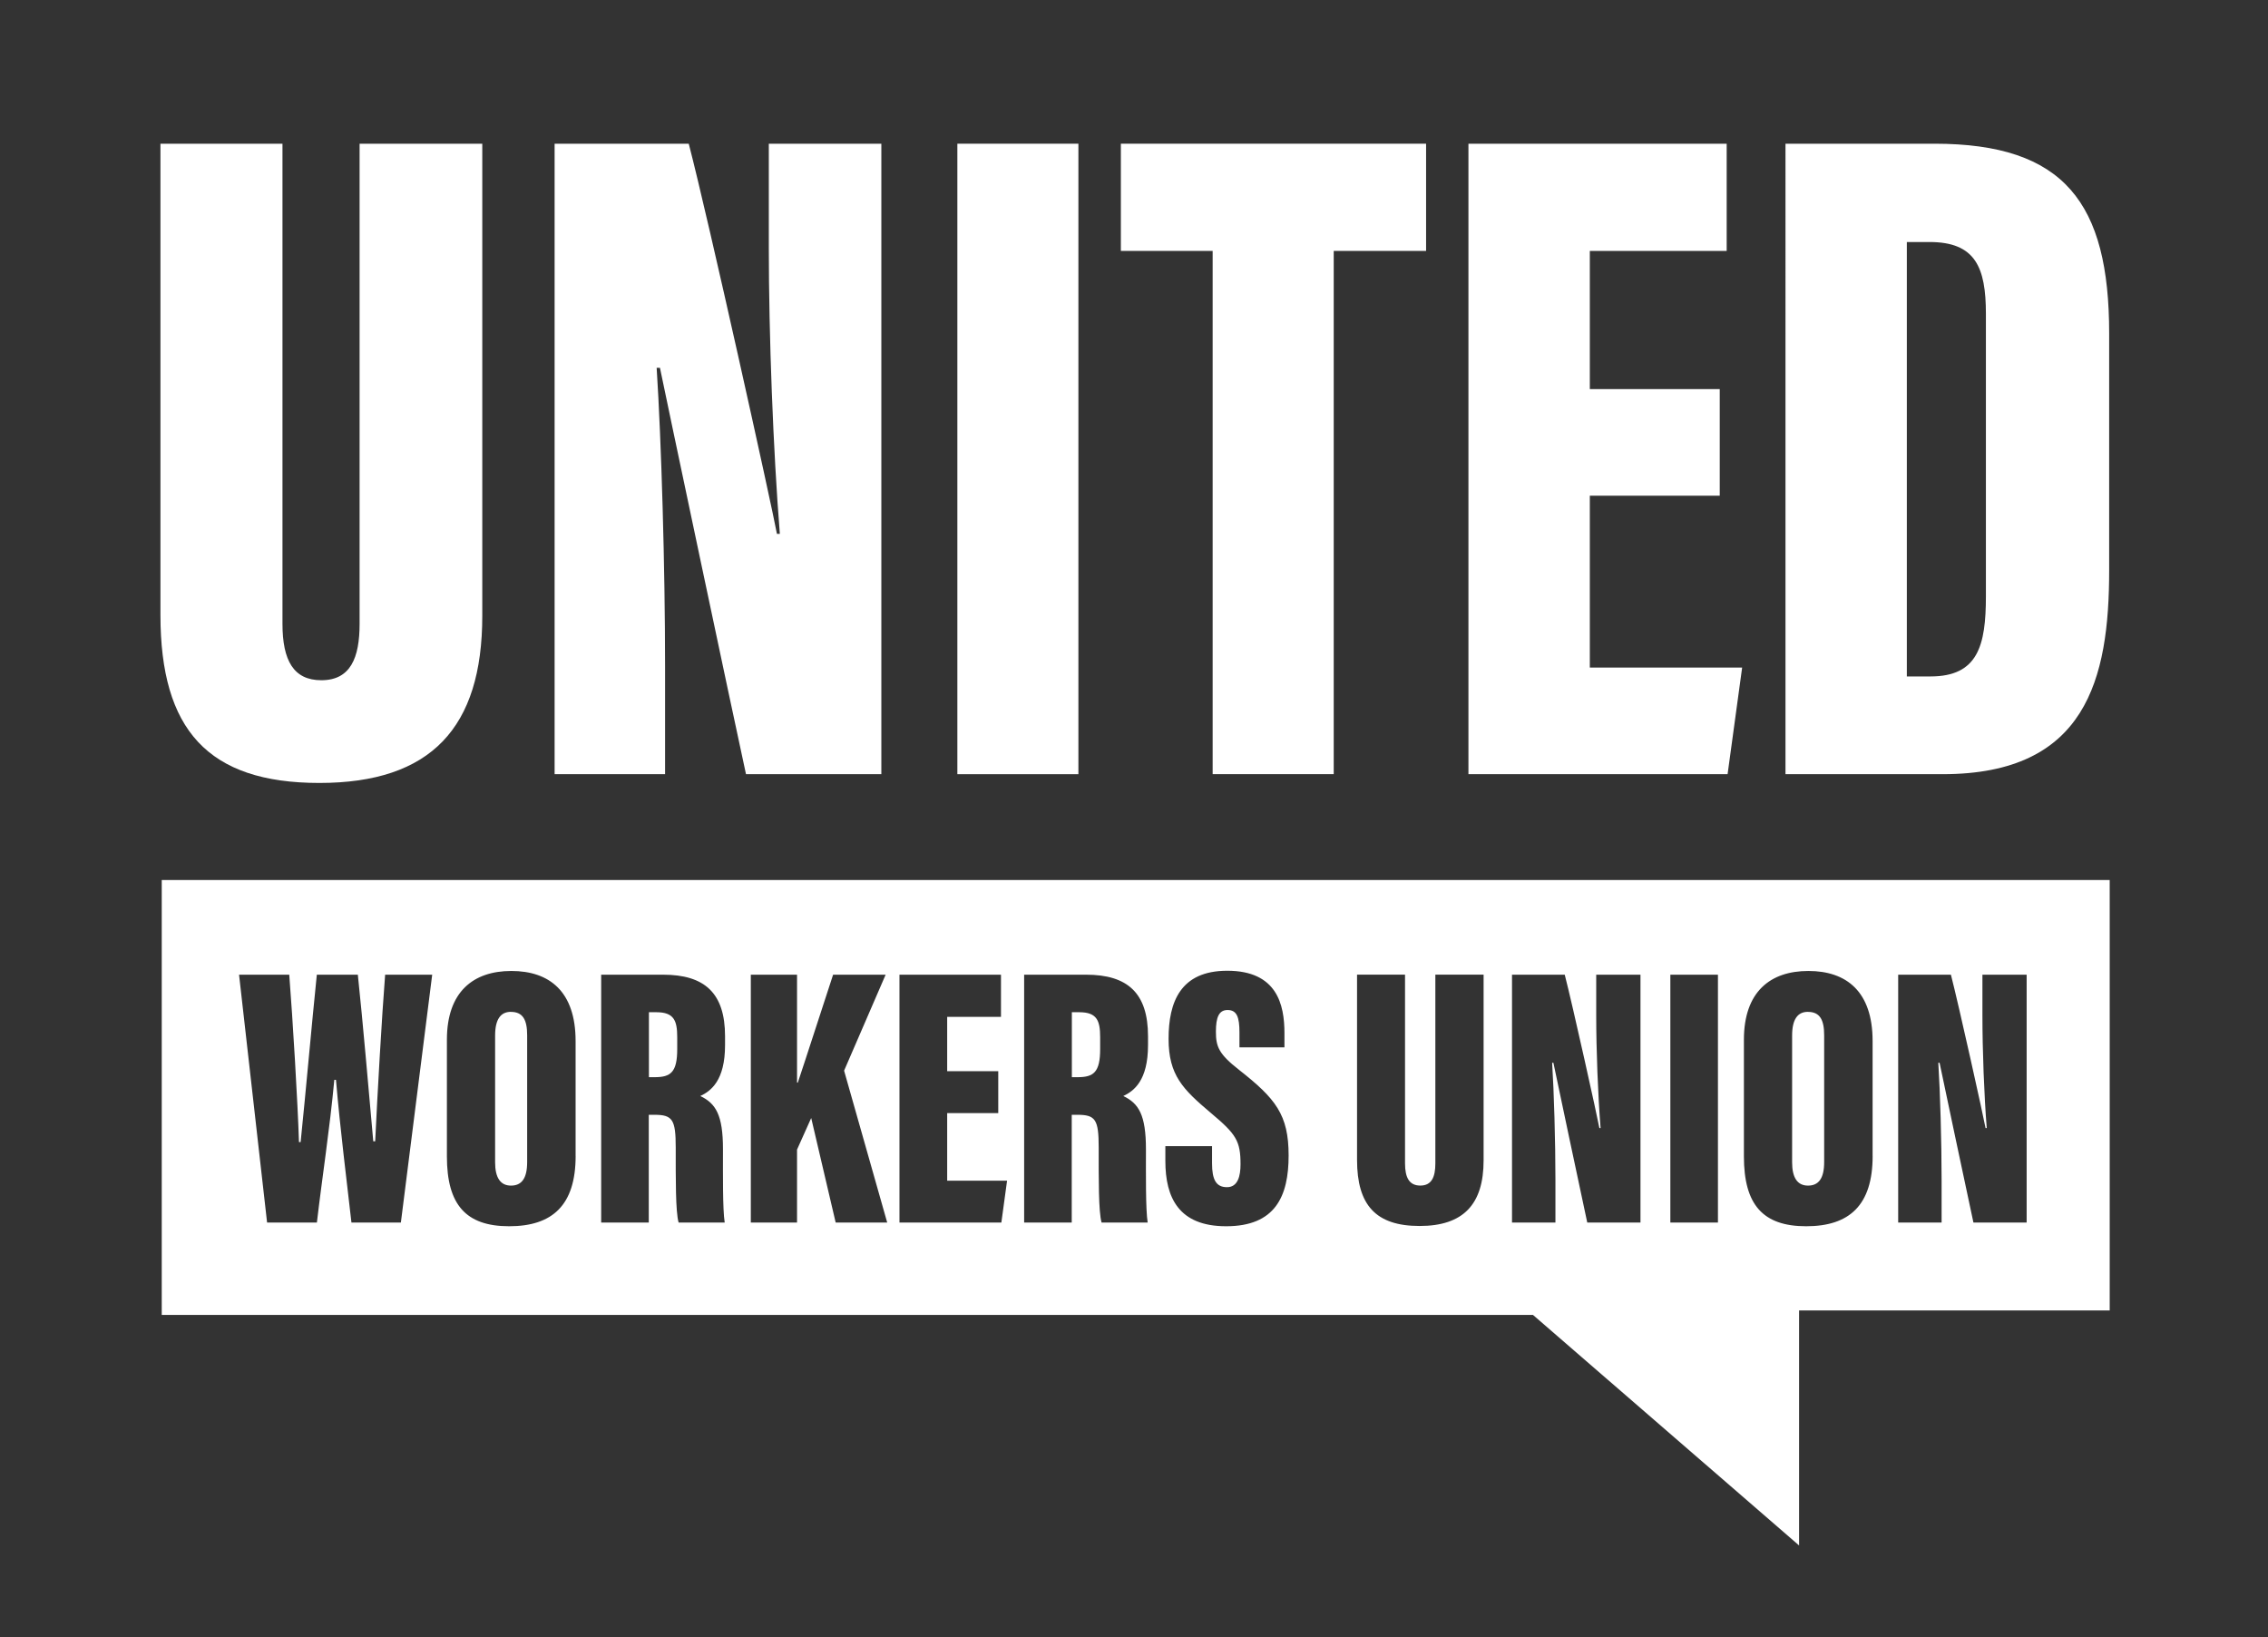
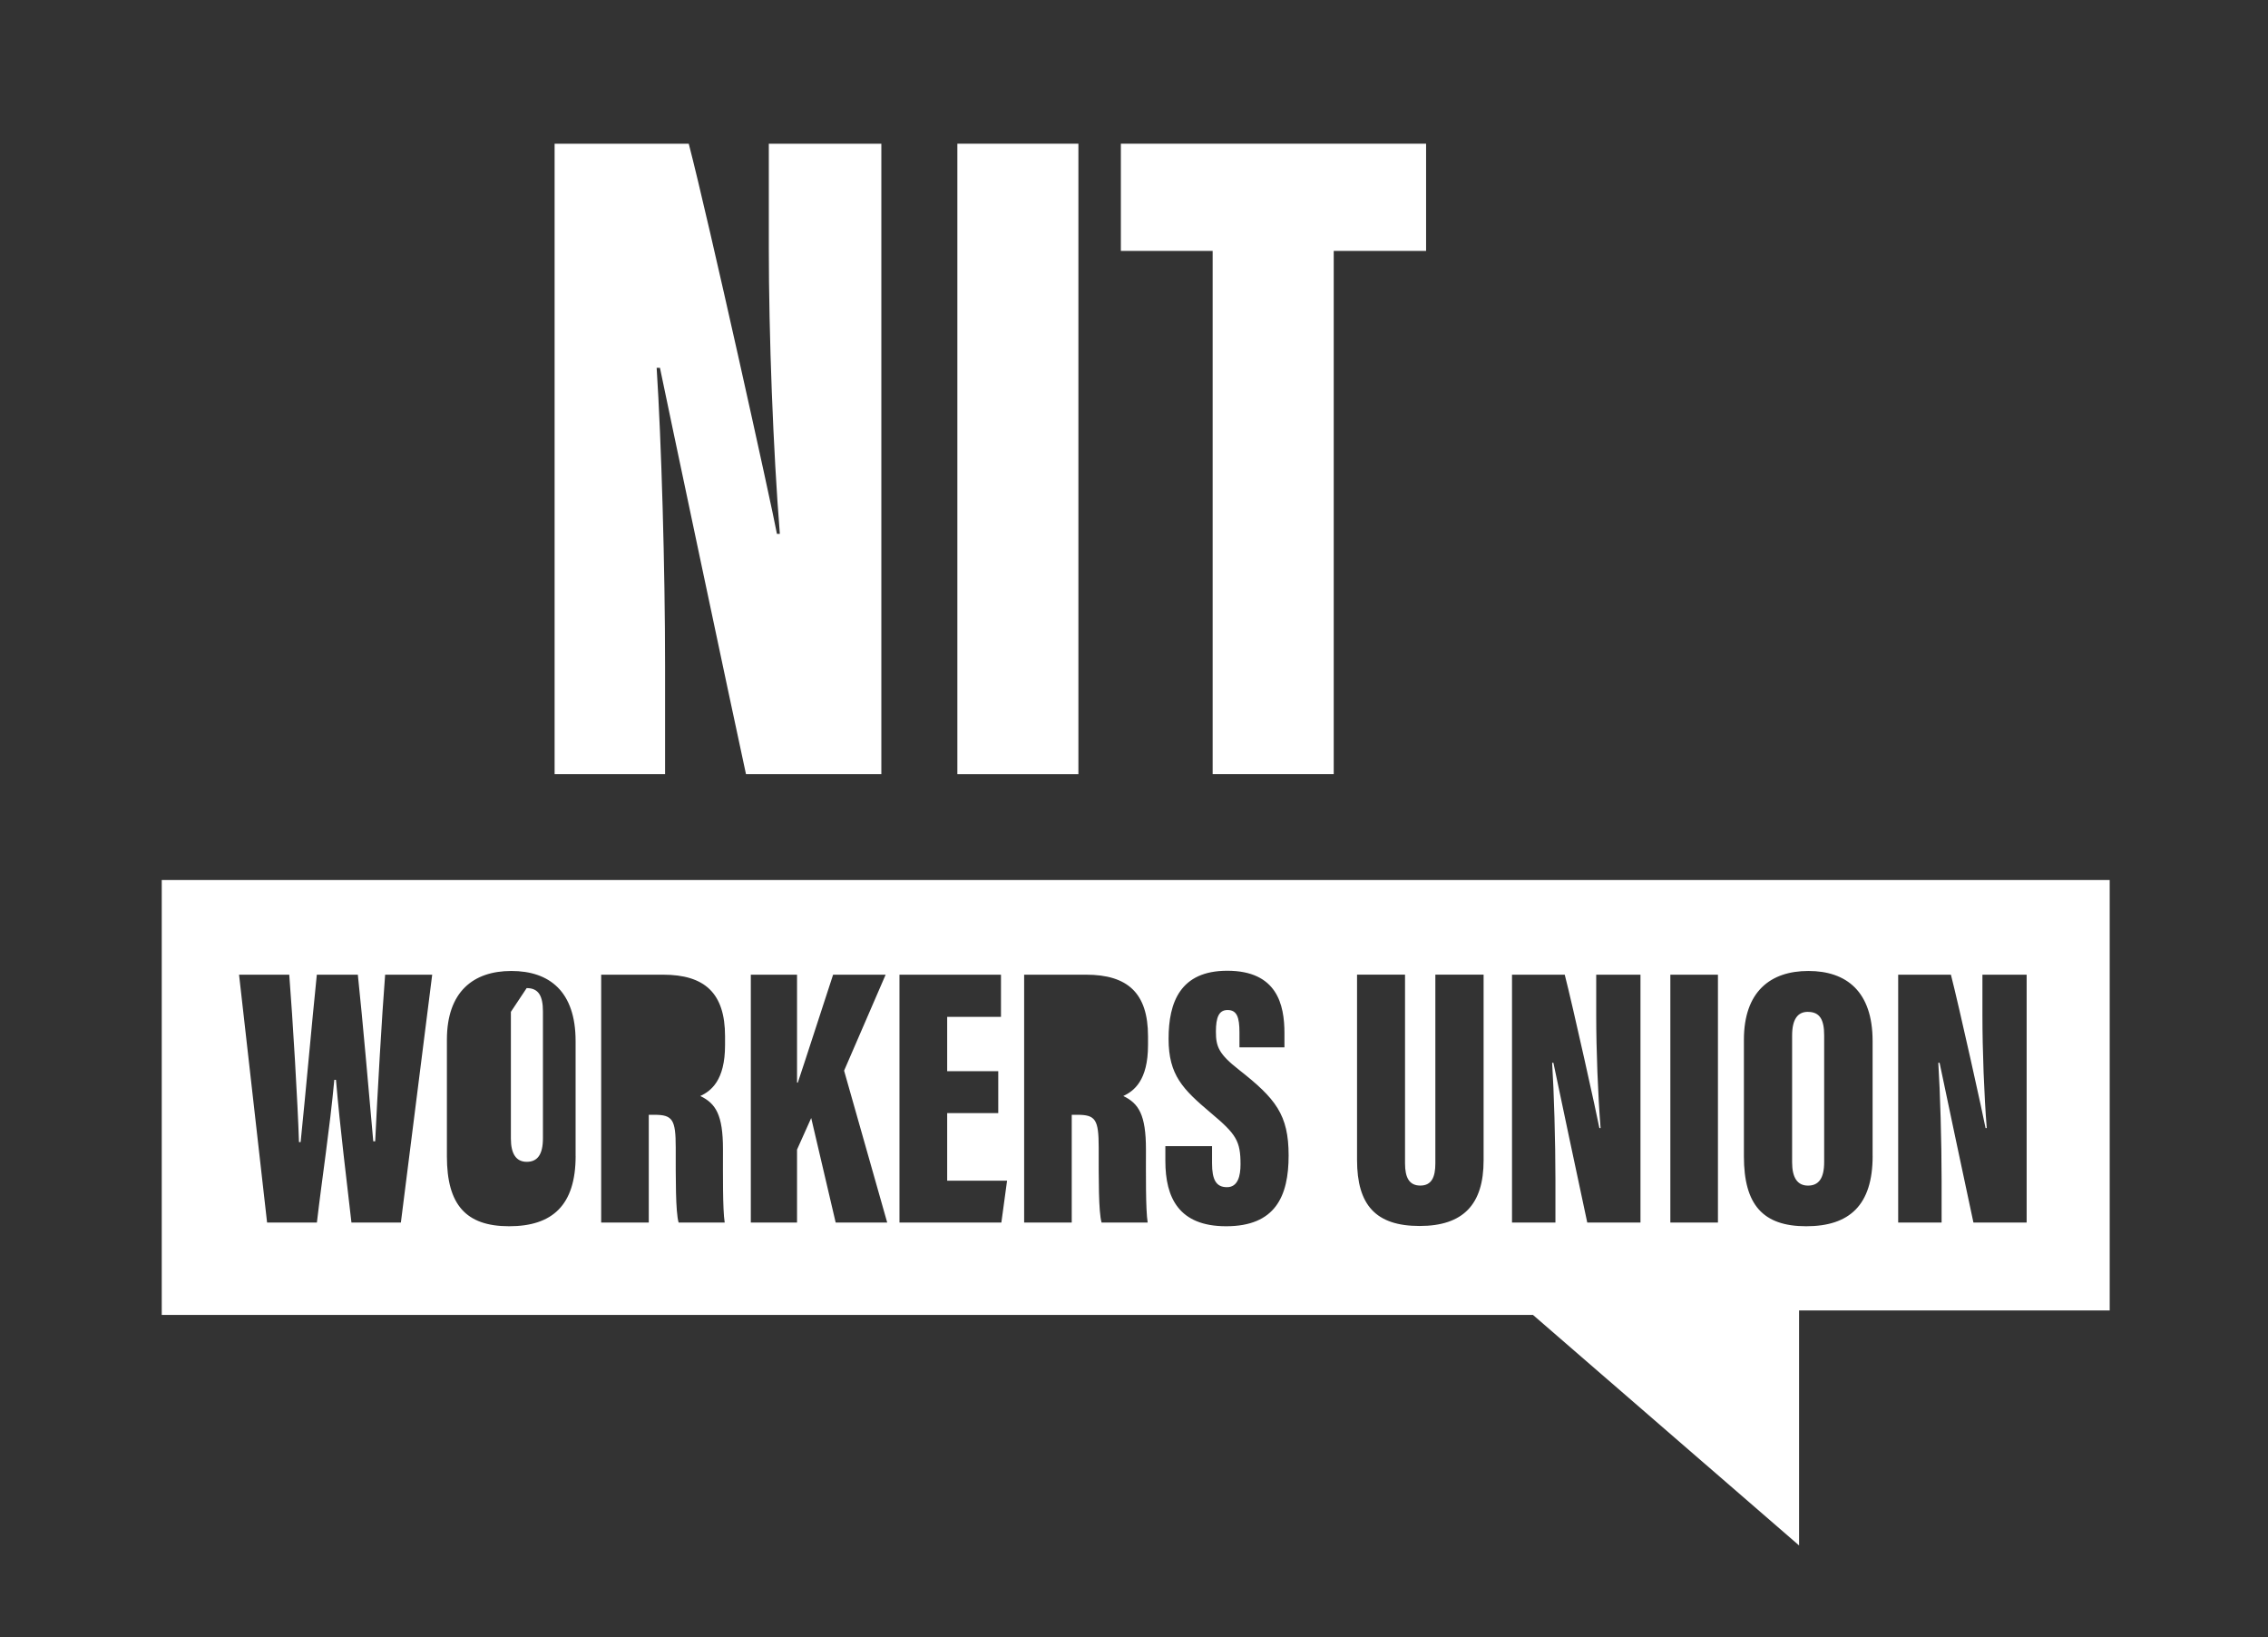
<svg xmlns="http://www.w3.org/2000/svg" id="Layer_1" viewBox="0 0 592.3 427.49">
  <rect x="0" y="0" width="592.3" height="427.49" fill="#333333" stroke="none" />
  <defs>
    <style>      .st0 {        fill: #fff;      }    </style>
  </defs>
-   <path class="st0" d="M73.77,37.52v125.35c0,9.6,2.92,14.73,10.14,14.73,7.64,0,10-5.84,10-14.73V37.52h32.04v123.3c0,29.18-13.4,43.6-42.54,43.6s-41.51-13.95-41.51-43.86V37.52h31.87Z" />
  <path class="st0" d="M144.84,202.12V37.52h35.03c5.23,20.09,21.72,94.64,23.03,101.87h.76c-1.75-21.9-2.88-51.85-2.88-74.82v-27.05h29.39v164.61h-35.35c-3.42-15.66-21.41-100.83-22.47-106.1h-.86c1.24,19.37,2.2,52.11,2.2,77.99v28.11h-28.86Z" />
  <rect class="st0" x="250.02" y="37.52" width="31.61" height="164.61" />
  <polygon class="st0" points="316.69 65.51 292.72 65.51 292.72 37.52 372.43 37.52 372.43 65.51 348.31 65.51 348.31 202.12 316.69 202.12 316.69 65.51" />
-   <polygon class="st0" points="449.12 129.42 415.19 129.42 415.19 174.29 454.97 174.29 451.17 202.13 383.49 202.13 383.49 37.52 450.93 37.52 450.93 65.51 415.19 65.51 415.19 101.59 449.12 101.59 449.12 129.42" />
-   <path class="st0" d="M466.29,37.52h38.92c33.91,0,45.61,15.46,45.61,49.53v61.88c0,28.37-6,53.2-43.46,53.2h-41.07V37.52ZM497.99,176.61h6.17c12.41,0,14.47-8.09,14.47-20.93v-73.72c0-12.15-2.73-18.77-14.72-18.77h-5.93v113.42Z" />
  <path class="st0" d="M472.14,264.18c-2.65,0-4.12,1.91-4.12,6.21v33.08c0,3.99,1.37,6.08,4.15,6.08s4.22-1.89,4.22-6.14v-33.11c0-4.04-1.12-6.11-4.25-6.11" />
-   <path class="st0" d="M171.41,264.28h-1.94v16.96h1.54c4.16,0,5.85-1.31,5.85-7.33v-3.13c0-4.34-.87-6.5-5.45-6.5" />
-   <path class="st0" d="M133.42,264.18c-2.65,0-4.12,1.91-4.12,6.21v33.08c0,3.99,1.37,6.08,4.15,6.08s4.22-1.89,4.22-6.14v-33.11c0-4.04-1.12-6.11-4.25-6.11" />
-   <path class="st0" d="M281.86,264.28h-1.94v16.96h1.54c4.16,0,5.85-1.31,5.85-7.33v-3.13c0-4.34-.87-6.5-5.45-6.5" />
+   <path class="st0" d="M133.42,264.18v33.08c0,3.99,1.37,6.08,4.15,6.08s4.22-1.89,4.22-6.14v-33.11c0-4.04-1.12-6.11-4.25-6.11" />
  <path class="st0" d="M42.24,229.78v113.53h358.1l69.5,60.19v-61.36h81.12v-112.37H42.24ZM104.68,319.19h-12.9c-1.27-11.35-2.89-23.87-4.04-37.25h-.43c-1.24,13.17-3.19,25.56-4.55,37.25h-13.01l-7.32-64.71h13.11c.91,11.57,2.22,33.49,2.54,43.71h.43c1.31-12.67,2.85-30.28,4.23-43.71h10.71c1.34,12.64,2.82,30.03,4.03,43.5h.5c.57-12.07,1.75-32.79,2.6-43.5h12.29l-8.18,64.71ZM150.33,301.81c0,12.84-6.05,18.35-17.36,18.35s-16.26-5.64-16.26-18.22v-30.48c0-12.5,6.87-17.95,16.83-17.95s16.78,5.36,16.78,18.29v30.02ZM189.35,272.88c0,9.23-3.68,11.97-6.46,13.28,4.03,1.94,5.92,4.9,5.92,13.93,0,6.25-.1,15.7.45,19.1h-12.04c-.81-2.93-.75-11.35-.75-19.61,0-7.28-.83-8.52-5.57-8.52h-1.47v28.13h-12.43v-64.71h16.15c10.85,0,16.2,4.77,16.2,16.08v2.33ZM218.24,319.19l-6.39-27.29-3.7,8.25v19.04h-12.07v-64.71h12.07v28.19h.2c2.05-6.09,6.3-19.33,9.22-28.19h13.72l-10.85,25.06,11.26,39.66h-13.47ZM261.51,319.19h-26.61v-64.71h26.51v11.01h-14.05v14.18h13.34v10.95h-13.34v17.64h15.64l-1.49,10.94ZM299.81,272.88c0,9.23-3.68,11.97-6.45,13.28,4.02,1.94,5.91,4.9,5.91,13.93,0,6.25-.1,15.7.45,19.1h-12.04c-.81-2.93-.75-11.35-.75-19.61,0-7.28-.83-8.52-5.57-8.52h-1.47v28.13h-12.43v-64.71h16.15c10.85,0,16.2,4.77,16.2,16.08v2.33ZM320.21,320.16c-12.35,0-15.87-7.45-15.87-17.04v-3.88h12.19v4.48c0,4.26,1.05,6.24,3.9,6.24s3.54-2.93,3.54-5.98c0-6.11-1.15-7.88-7.76-13.41-7.29-6.17-11.03-9.83-11.03-19.36s3.06-17.76,15.32-17.76c13.02,0,14.94,8.87,14.94,16.28v3.72h-11.75v-3.88c0-3.93-.64-5.87-3.11-5.87-2.29,0-3.04,1.98-3.04,5.64,0,3.9.71,5.82,6.06,10,9.52,7.48,12.93,11.68,12.93,22.34s-3.47,18.48-16.32,18.48M387.45,302.95c0,11.47-5.27,17.14-16.72,17.14s-16.33-5.48-16.33-17.25v-48.37h12.53v49.28c0,3.77,1.15,5.79,3.99,5.79,3,0,3.93-2.29,3.93-5.79v-49.28h12.6v48.47ZM428.42,319.19h-13.9c-1.34-6.16-8.42-39.64-8.84-41.71h-.33c.48,7.62.86,20.48.86,30.66v11.05h-11.34v-64.71h13.77c2.05,7.9,8.54,37.21,9.05,40.05h.31c-.69-8.61-1.14-20.38-1.14-29.42v-10.63h11.56v64.71ZM448.65,319.19h-12.43v-64.71h12.43v64.71ZM489.05,301.81c0,12.84-6.05,18.35-17.36,18.35s-16.26-5.64-16.26-18.22v-30.48c0-12.5,6.87-17.95,16.83-17.95s16.78,5.36,16.78,18.29v30.02ZM529.27,319.19h-13.9c-1.34-6.16-8.42-39.64-8.84-41.71h-.33c.48,7.62.86,20.48.86,30.66v11.05h-11.34v-64.71h13.77c2.05,7.9,8.54,37.21,9.05,40.05h.31c-.69-8.61-1.13-20.38-1.13-29.42v-10.63h11.55v64.71Z" />
</svg>